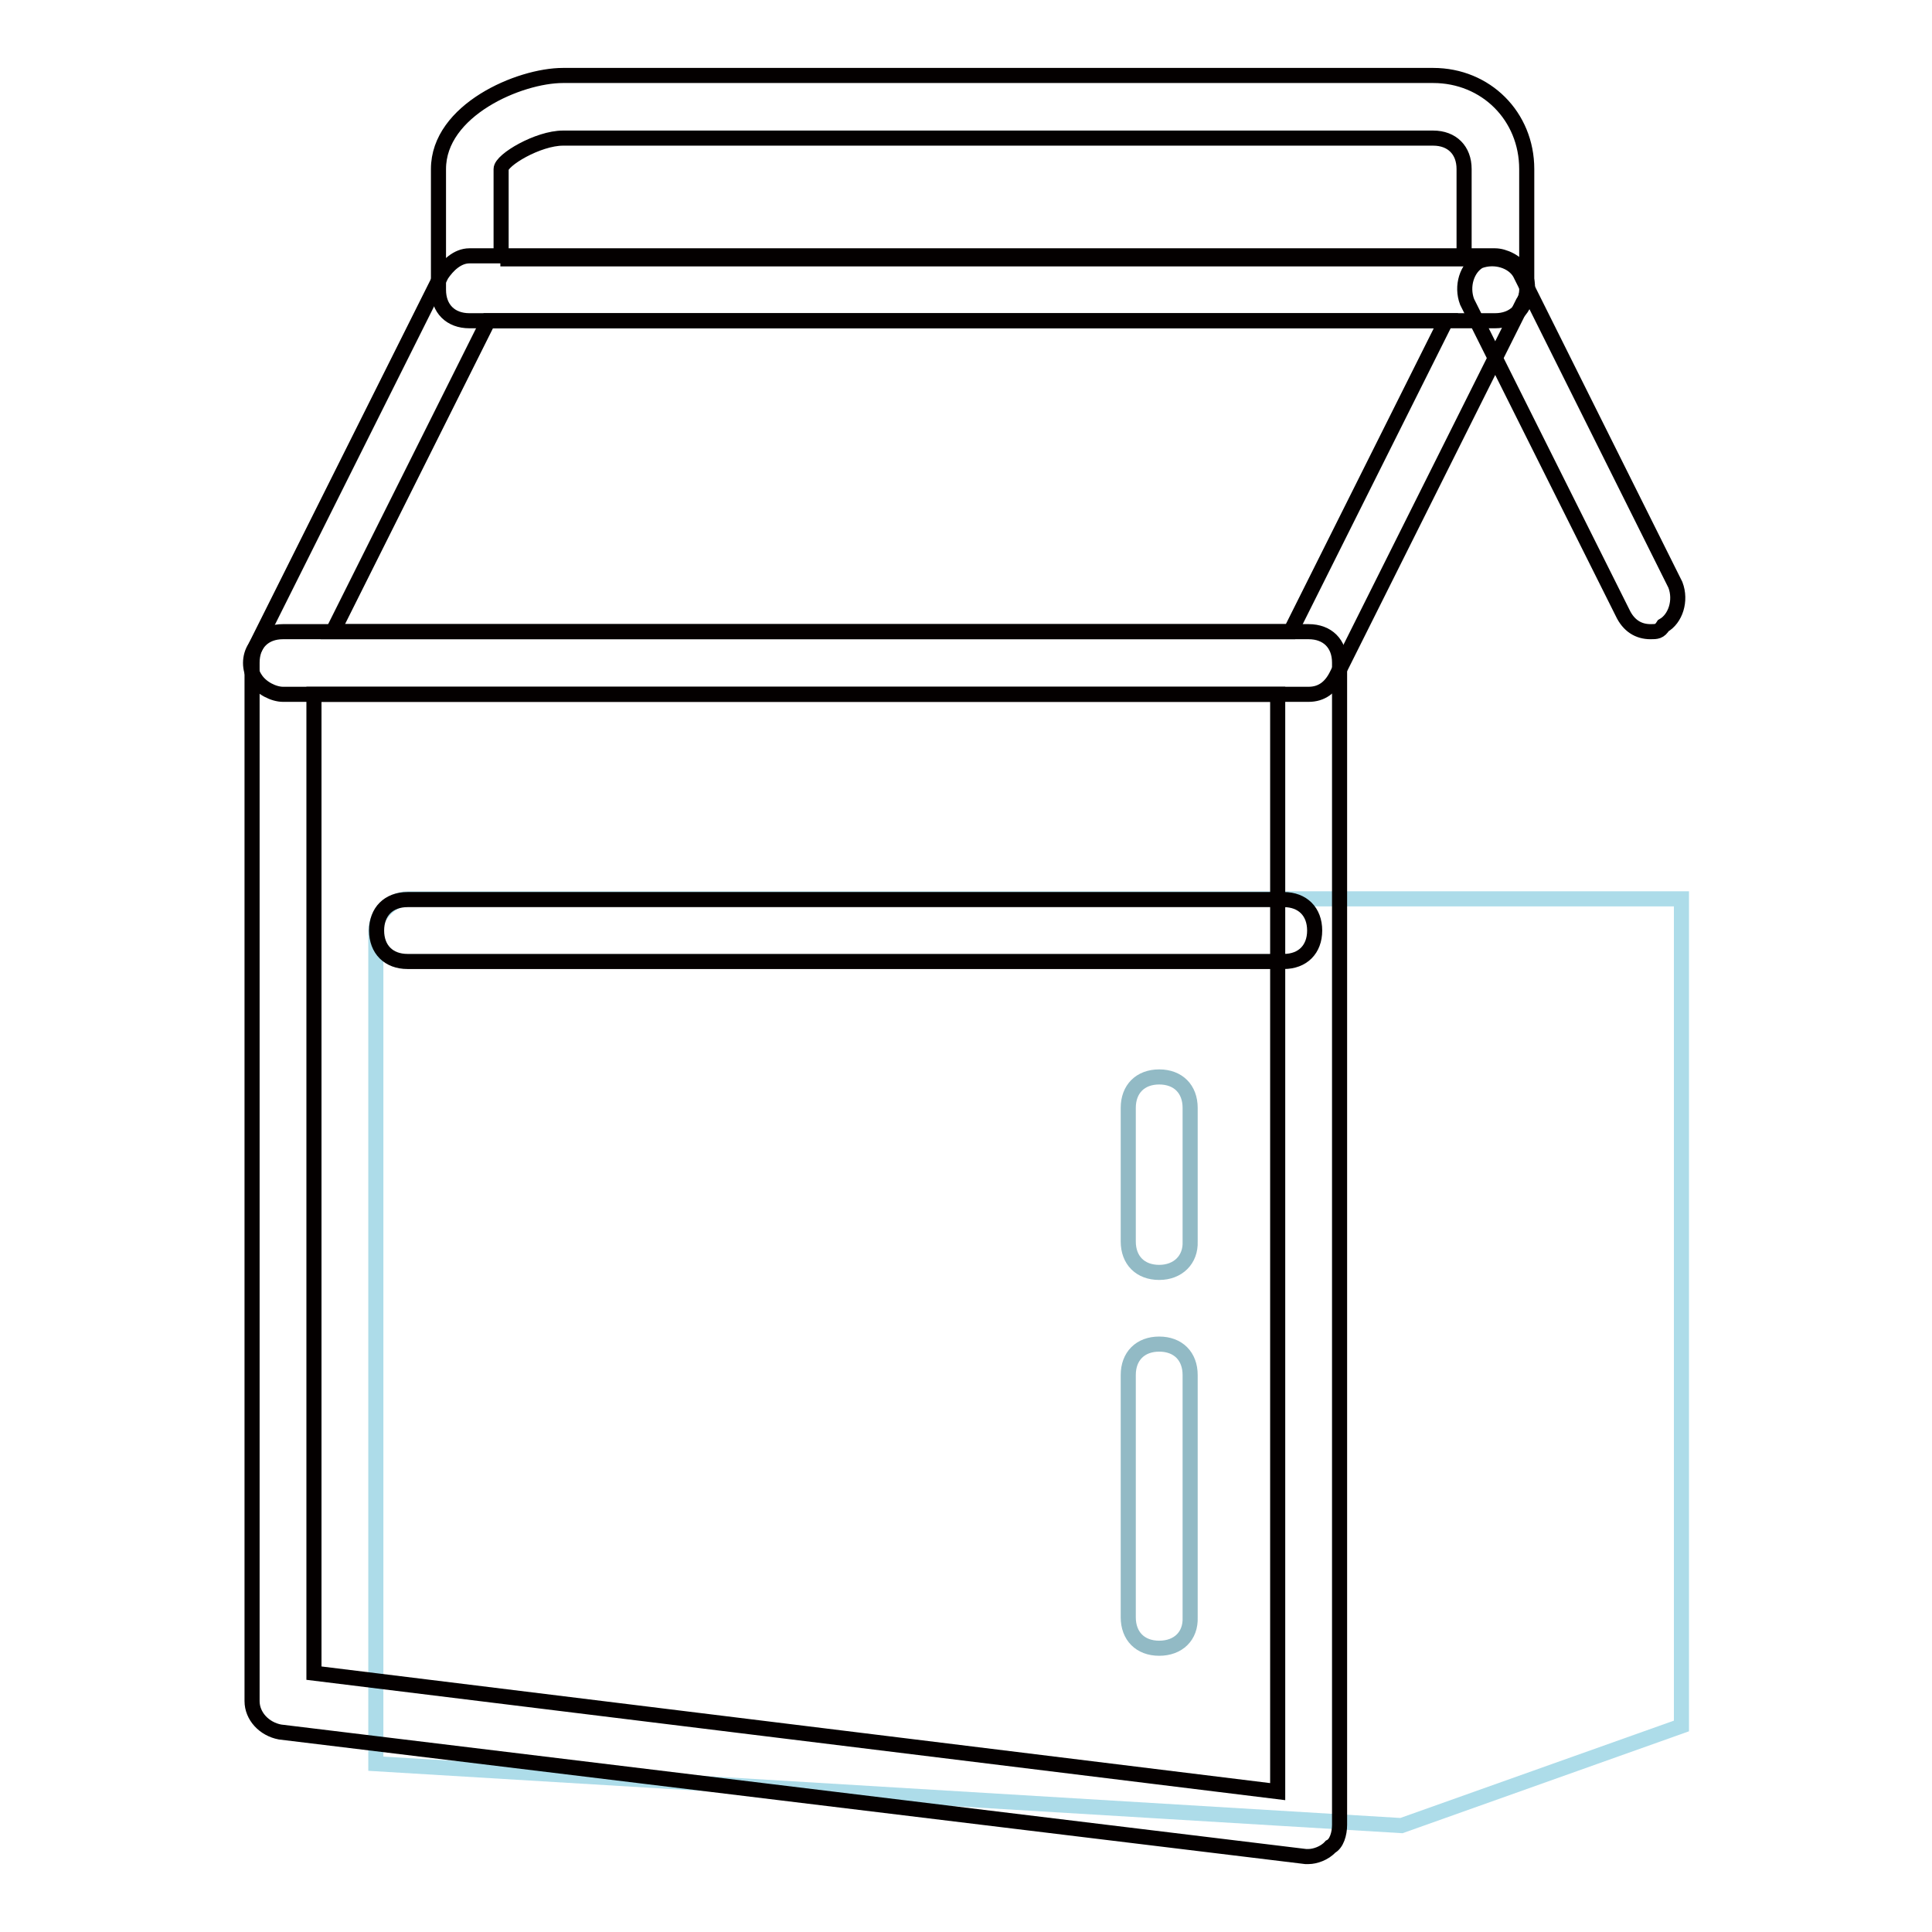
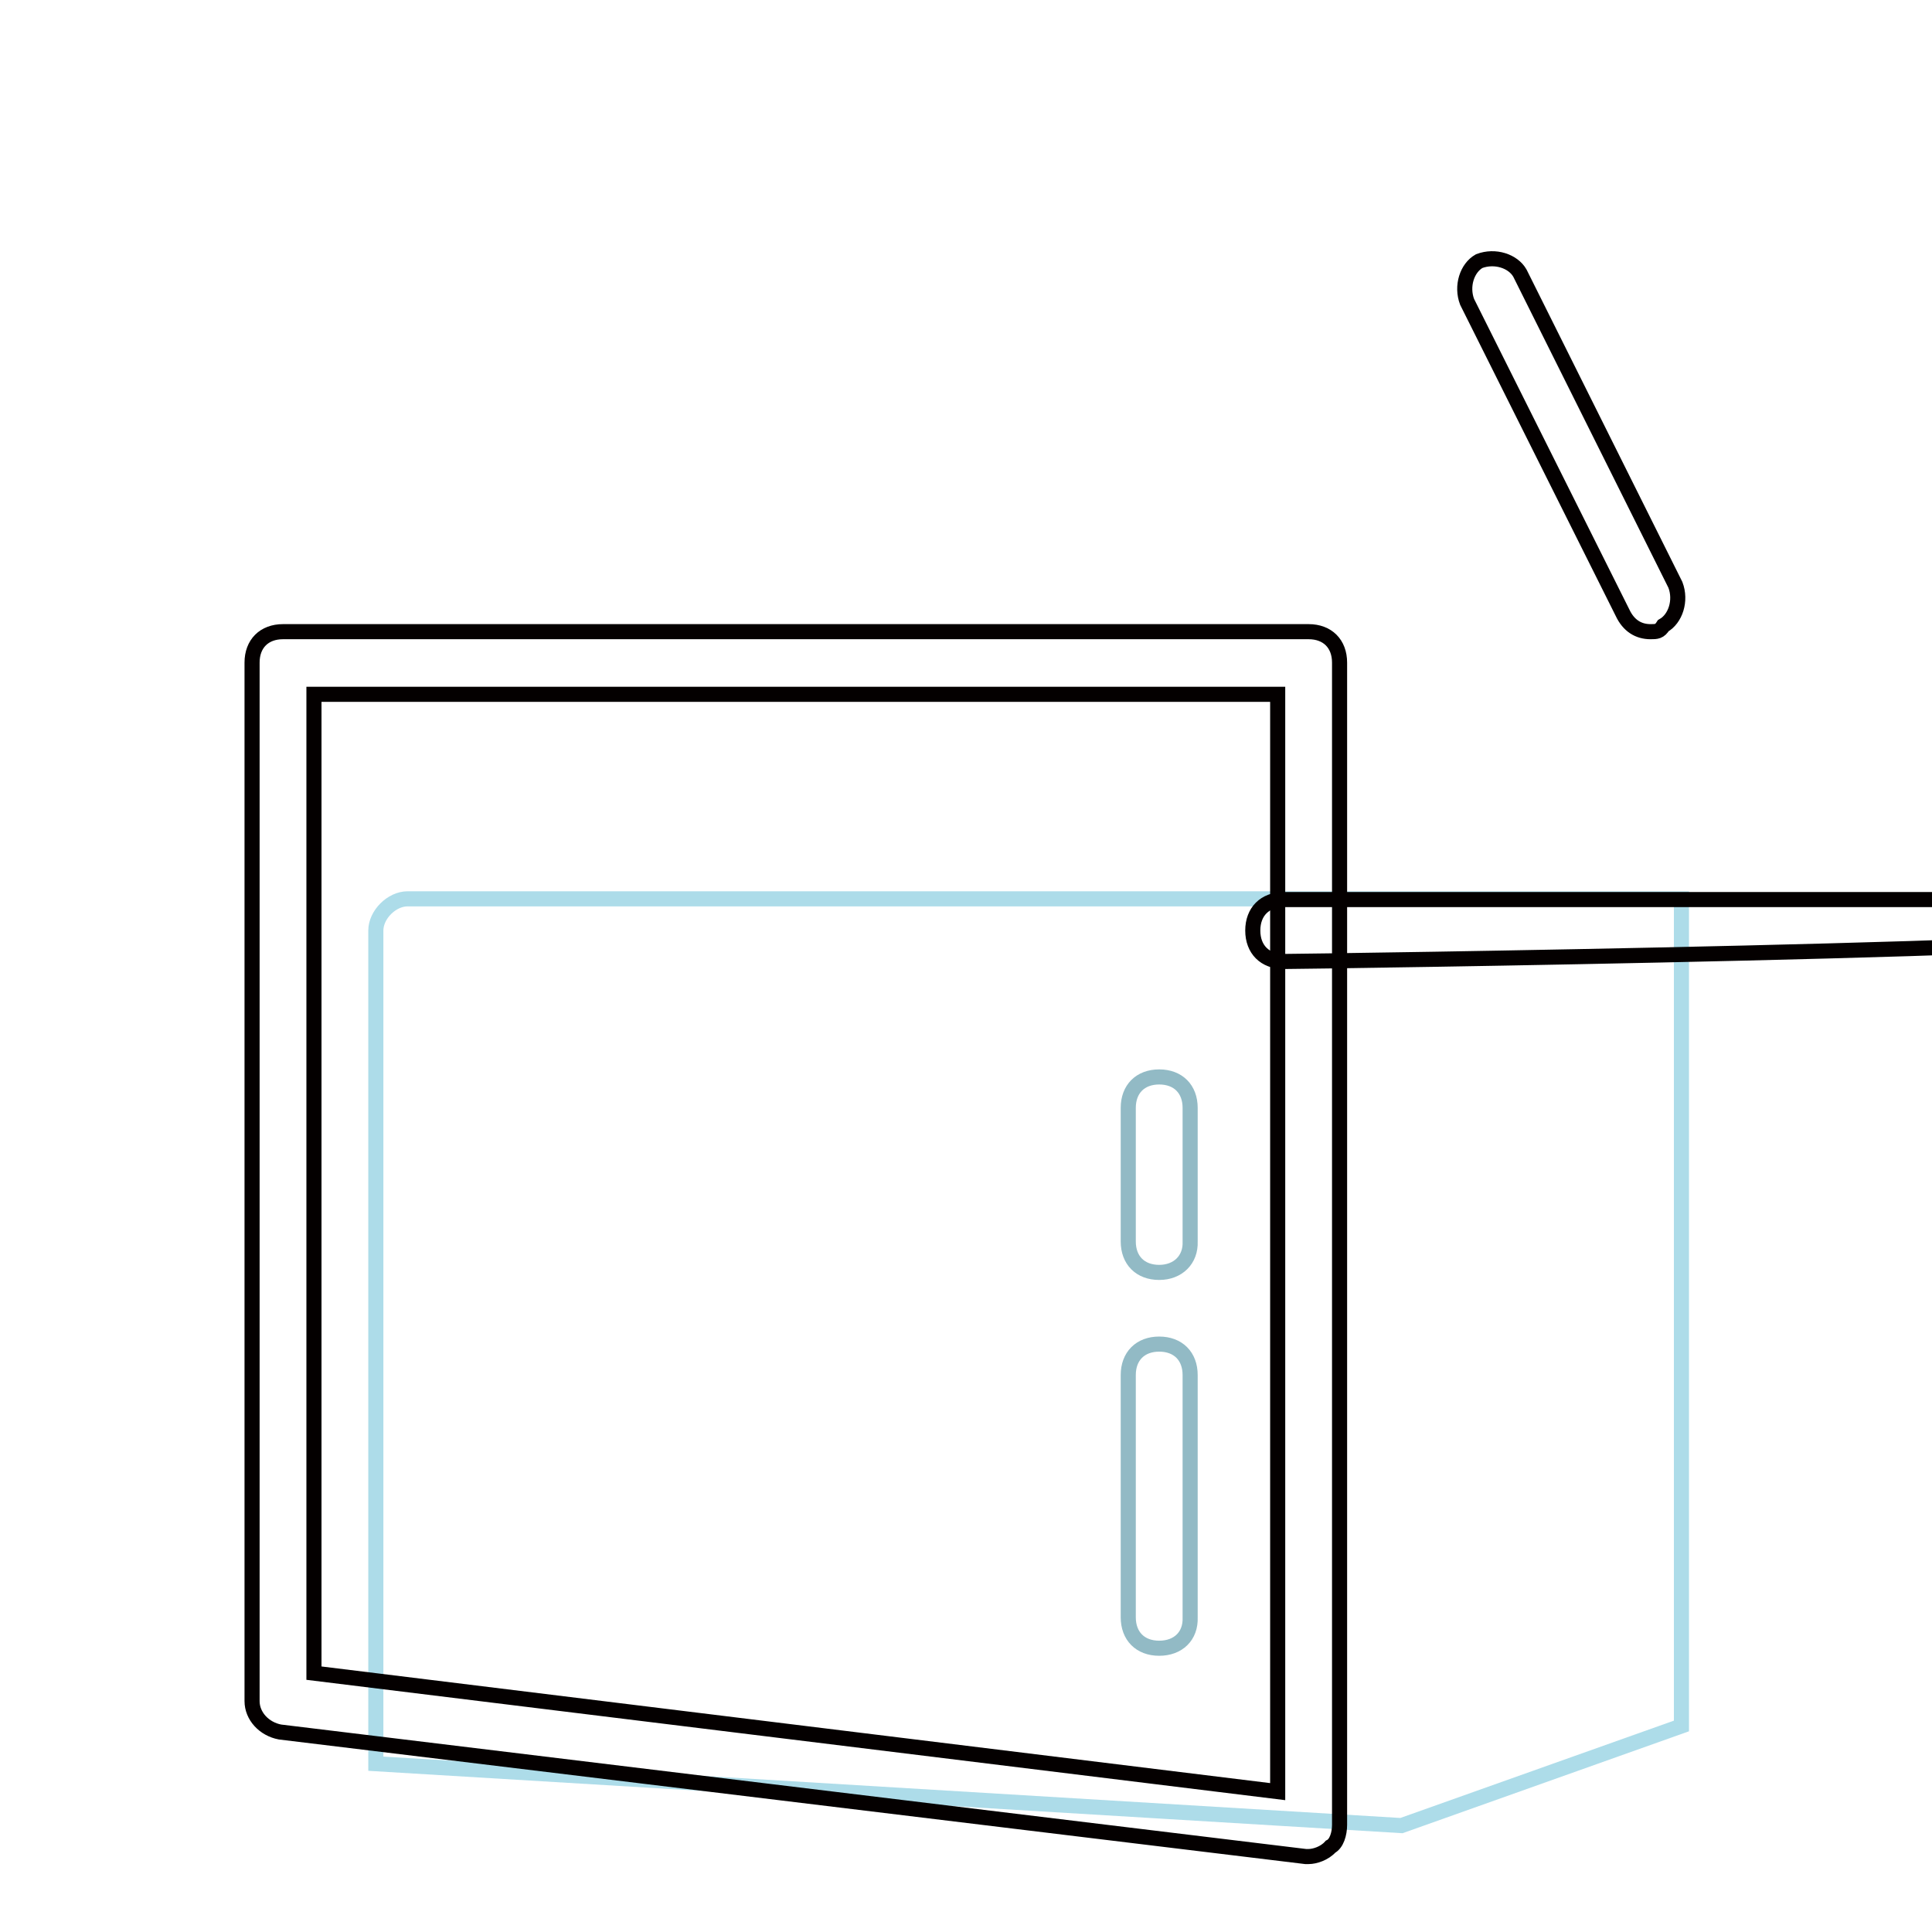
<svg xmlns="http://www.w3.org/2000/svg" version="1.1" x="0px" y="0px" viewBox="0 0 256 256" enable-background="new 0 0 256 256" xml:space="preserve">
  <g>
    <path stroke-width="2" fill-opacity="0" stroke="#addce9" d="M49.8,123.3v110.4l135.9,8.2l37.1-13.2V119.1H54C51.9,119.1,49.8,121.2,49.8,123.3z" />
    <path stroke-width="2" fill-opacity="0" stroke="#040000" d="M173.4,246H173L37.1,229.5c-2.1-0.4-3.7-2.1-3.7-4.1V87.8c0-2.5,1.6-4.1,4.1-4.1h135.9 c2.5,0,4.1,1.6,4.1,4.1v154c0,1.2-0.4,2.5-1.2,2.9C175.5,245.6,174.2,246,173.4,246z M41.6,221.7l127.7,15.7V92H41.6V221.7z" />
-     <path stroke-width="2" fill-opacity="0" stroke="#040000" d="M173.4,92H37.5c-1.2,0-2.9-0.8-3.7-2.1c-0.8-1.2-0.8-2.9,0-4.1l24.7-49.4c0.8-1.2,2.1-2.5,3.7-2.5h135.9 c1.2,0,2.9,0.8,3.7,2.1c0.8,1.2,0.8,2.9,0,4.1l-24.7,49.4C176.3,91.1,175.1,92,173.4,92z M44.1,83.7h126.9l20.6-41.2H64.7 L44.1,83.7z" />
-     <path stroke-width="2" fill-opacity="0" stroke="#040000" d="M198.1,42.5H62.2c-2.5,0-4.1-1.6-4.1-4.1V22.4c0-7.8,10.7-12.4,16.5-12.4h115.3c7,0,12.4,5.4,12.4,12.4 v16.1C202.2,40.9,200.6,42.5,198.1,42.5z M66.3,34.3H194V22.4c0-2.5-1.6-4.1-4.1-4.1H74.6c-3.3,0-8.2,2.9-8.2,4.1V34.3z" />
    <path stroke-width="2" fill-opacity="0" stroke="#040000" d="M218.7,83.7c-1.6,0-2.9-0.8-3.7-2.5l-20.6-41.2c-0.8-2.1,0-4.5,1.6-5.4c2.1-0.8,4.5,0,5.4,1.6L222,77.5 c0.8,2.1,0,4.5-1.6,5.4C219.9,83.7,219.5,83.7,218.7,83.7L218.7,83.7z" />
    <path stroke-width="2" fill-opacity="0" stroke="#92bac5" d="M153.6,168.6c-2.5,0-4.1-1.6-4.1-4.1v-17.7c0-2.5,1.6-4.1,4.1-4.1c2.5,0,4.1,1.6,4.1,4.1v17.7 C157.8,166.9,156.1,168.6,153.6,168.6z M153.6,218.4c-2.5,0-4.1-1.6-4.1-4.1v-32.1c0-2.5,1.6-4.1,4.1-4.1c2.5,0,4.1,1.6,4.1,4.1 v32.1C157.8,216.8,156.1,218.4,153.6,218.4z" />
-     <path stroke-width="2" fill-opacity="0" stroke="#040000" d="M170.1,127.4H54c-2.5,0-4.1-1.6-4.1-4.1s1.6-4.1,4.1-4.1h116.1c2.5,0,4.1,1.6,4.1,4.1 S172.6,127.4,170.1,127.4L170.1,127.4z" />
+     <path stroke-width="2" fill-opacity="0" stroke="#040000" d="M170.1,127.4c-2.5,0-4.1-1.6-4.1-4.1s1.6-4.1,4.1-4.1h116.1c2.5,0,4.1,1.6,4.1,4.1 S172.6,127.4,170.1,127.4L170.1,127.4z" />
  </g>
</svg>